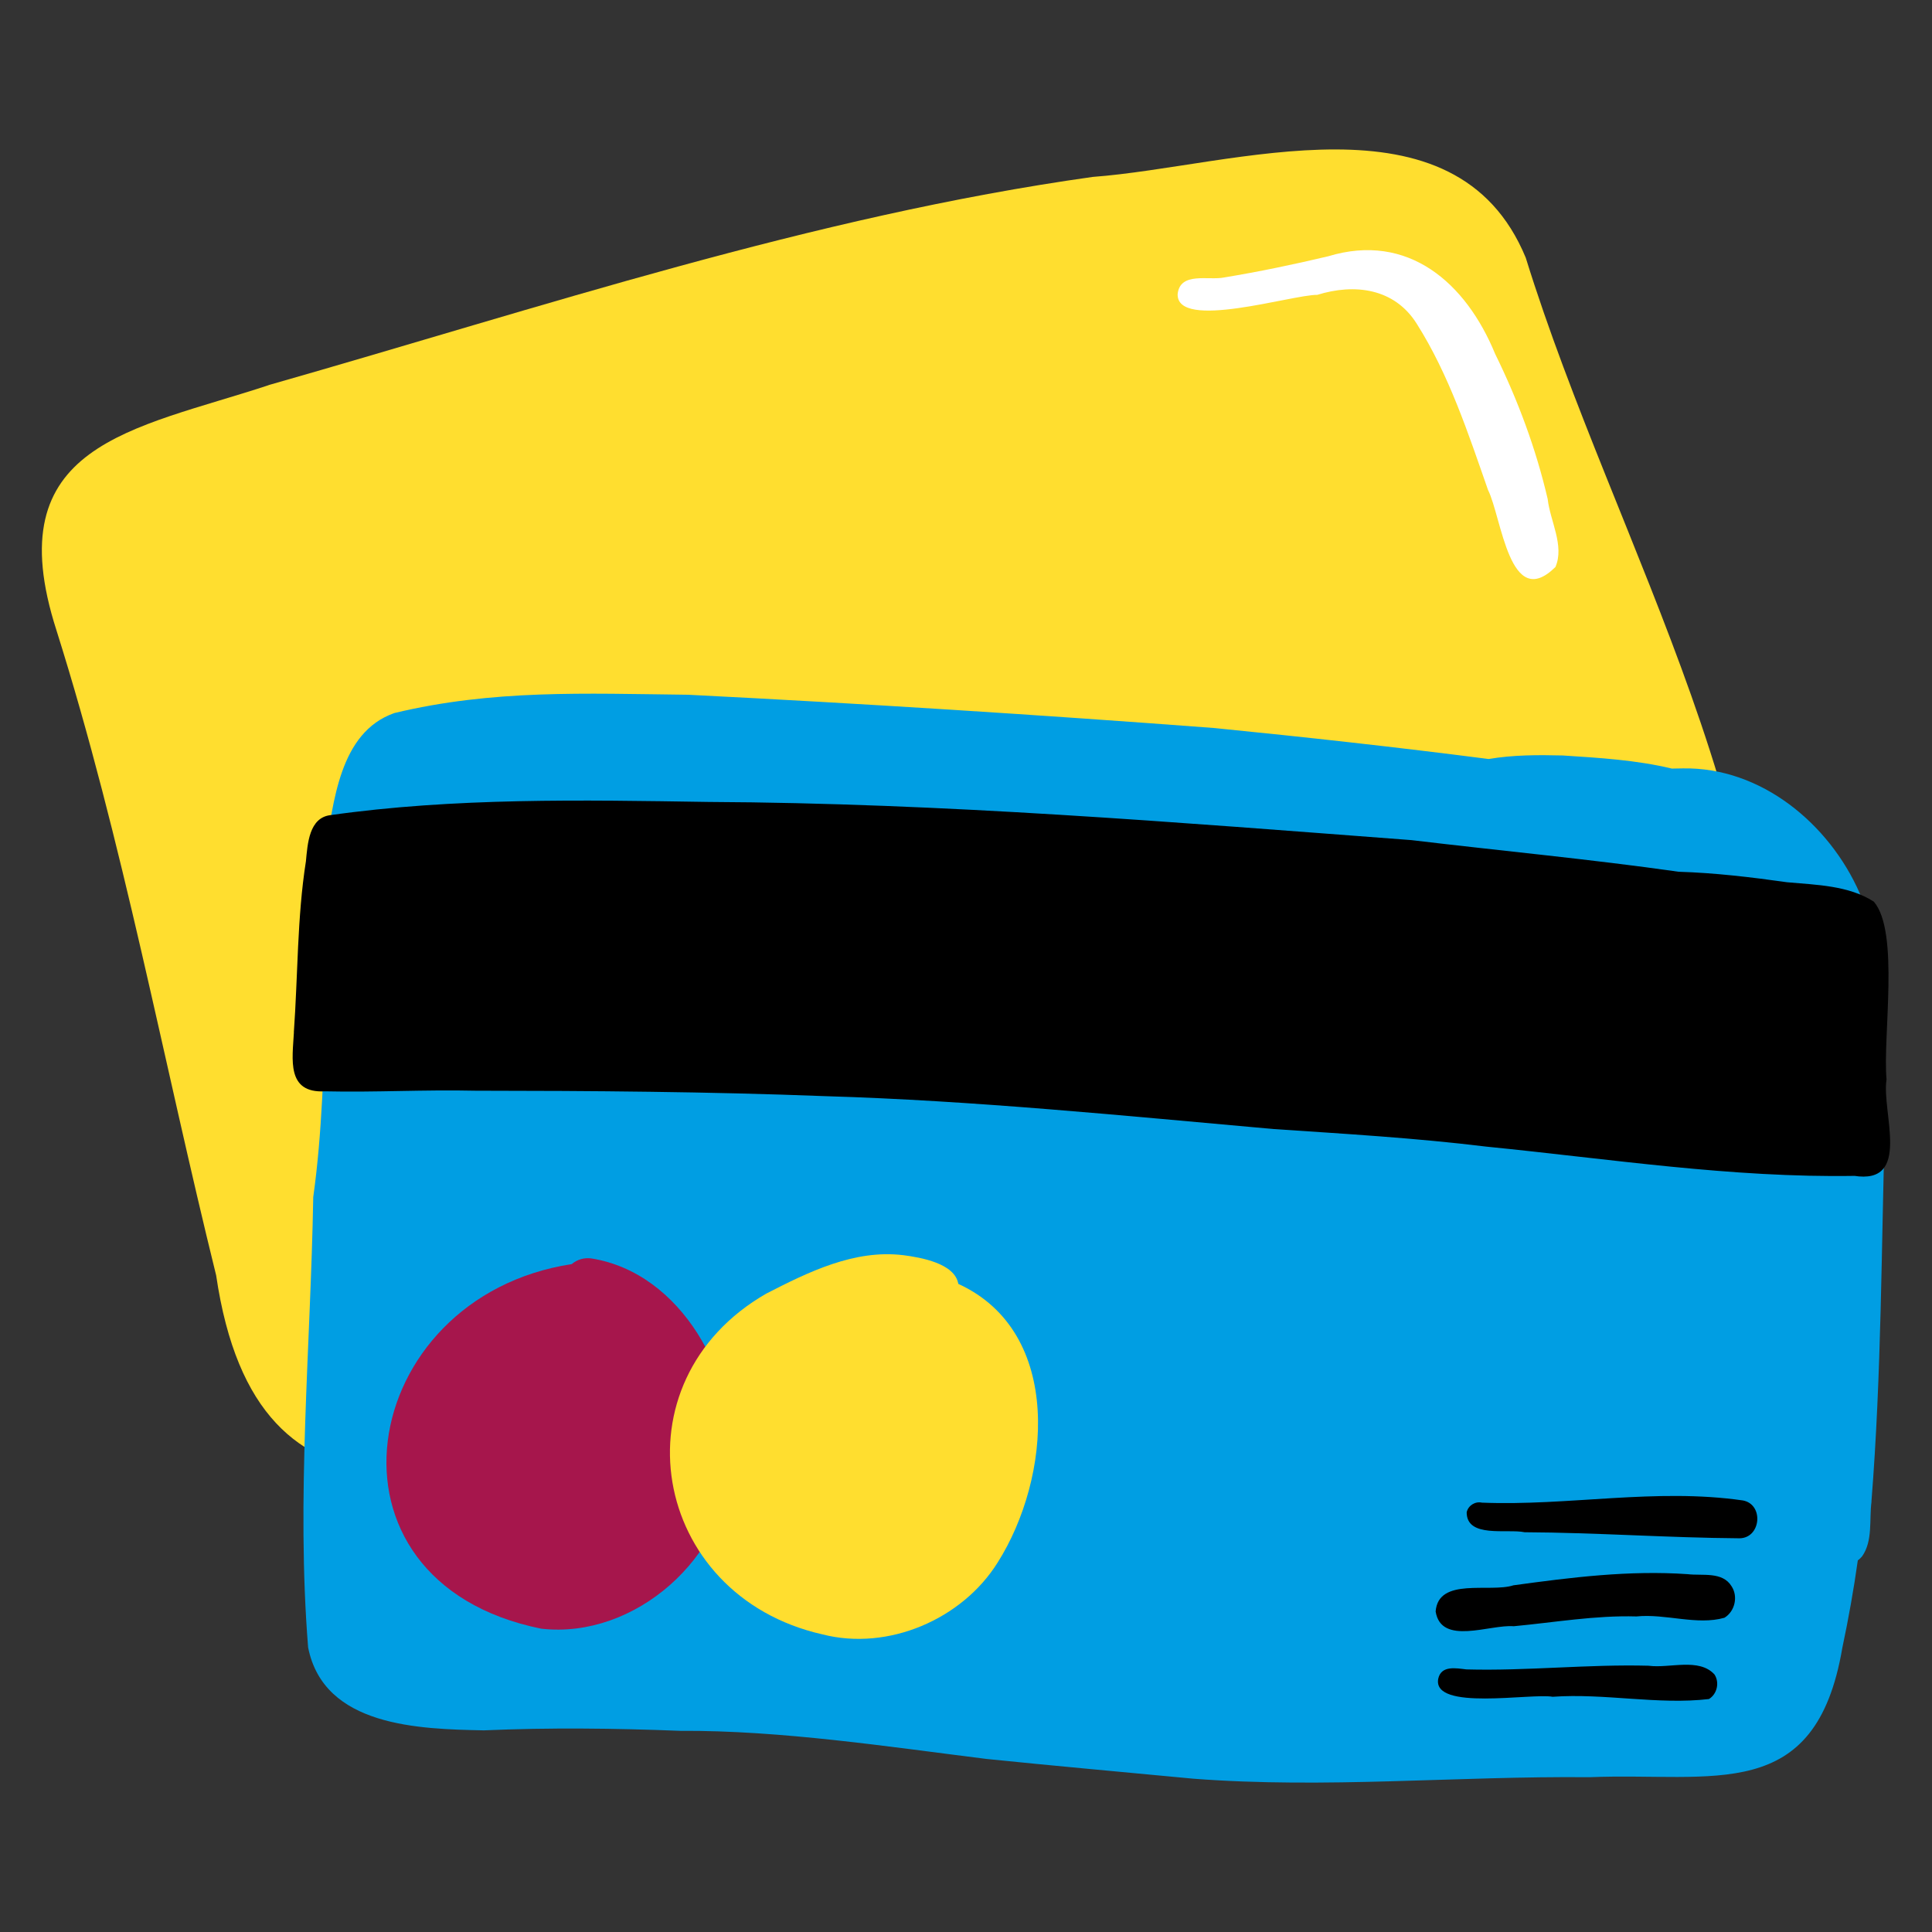
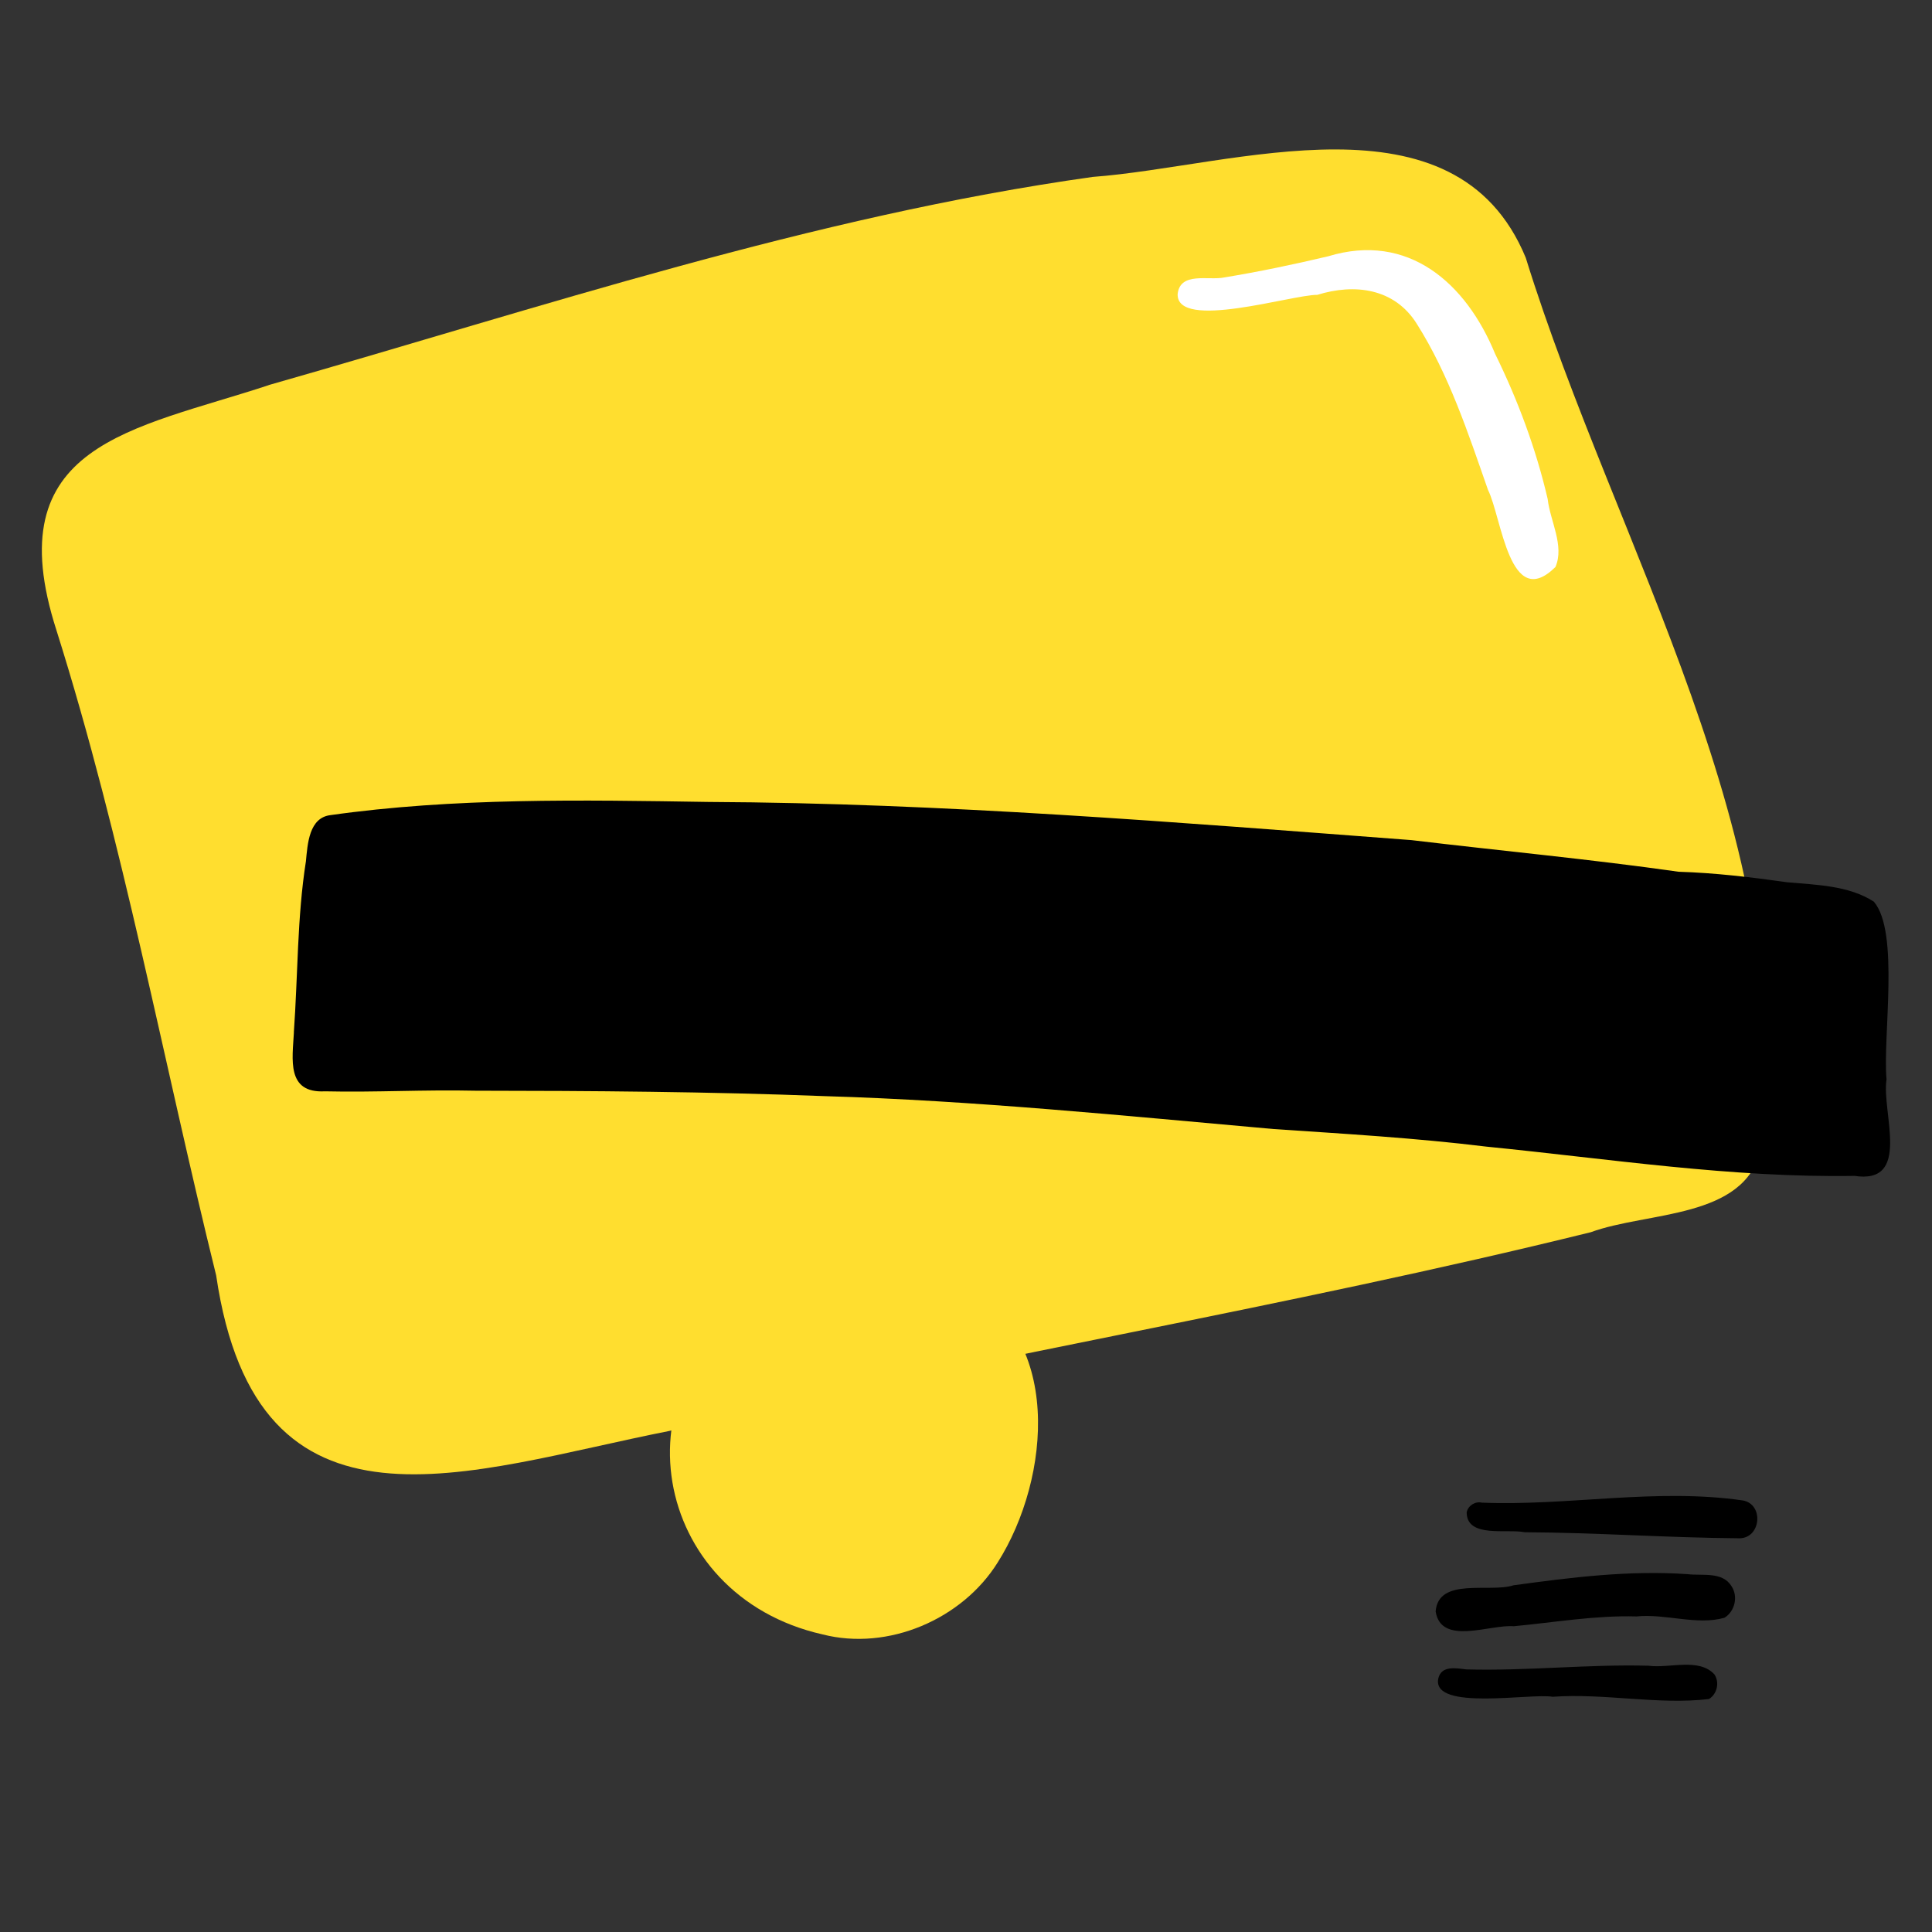
<svg xmlns="http://www.w3.org/2000/svg" id="Layer_1" version="1.1" viewBox="0 0 600 600">
  <rect x="0" y="0" width="600" height="600" fill="#333333" stroke="none" />
  <defs>
    <style>
      .st0 {
        fill: #a6164c;
      }

      .st1 {
        fill: #fff;
      }

      .st2 {
        fill: #009ee3;
      }

      .st3 {
        fill: #ffde2f;
      }
    </style>
  </defs>
  <path class="st3" d="M339.37,54.94c-87.24,12.25-171.3,40.53-255.55,64.54l.07-.02-.62.18.25-.05c-42.27,13.94-84.66,18.15-65.99,76.15,20.74,65.77,33.08,133.49,49.6,200.35,12.74,86.65,78.16,60.65,140.74,48.3,95.28-22.68,190.77-38.19,286.14-61.71,17.78-6.52,47.67-3.99,52.87-25.75,11.63-97.04-45.05-186.55-73.05-276.9-21.87-52.95-90.61-28.34-134.46-25.09h0Z" />
  <path class="st1" d="M412.49,79.59c-10.7,2.54-21.47,4.79-32.32,6.58-4.83.99-13.67-1.86-14.44,5.14-.37,11.47,35.61.17,43.36.26,11.6-3.6,23.95-2.07,30.88,8.95,10.05,15.89,15.97,33.97,22.14,51.62,4.26,8.47,6.68,38.06,20.95,23.94,2.85-6.65-1.66-14.28-2.42-21.13-3.63-15.58-9.25-30.69-16.31-45.04-9.04-22.01-26.96-37.87-51.84-30.32h0Z" />
-   <path class="st2" d="M581.19,466.34c3.16-39.68,3.06-79.57,4.24-119.35-.32-23.24.98-47.62-7.87-69.57-9.43-21.55-30.64-39.21-54.93-38.79-1.14.01-2.28.04-3.42.06-11.04-2.66-22.57-3.34-33.87-4.07-7.65-.19-15.49-.19-23.03,1.1-28.42-3.67-57.1-6.83-85.28-9.63-54.51-4.12-108.88-7.59-163.38-10.33-32.19-.37-60.49-1.68-91.2,5.69-17.16,6.04-18.86,27.99-21.49,43.34-.75,15.38.75,30.68.32,46.08-.8,20.32-1.17,40.72-4,60.92-.79,46.28-5.32,93.46-1.59,139.83,4.87,24.61,34.39,25.36,54.59,25.76,20.31-.89,40.8-.65,60.95.15,31.22-.19,64.73,4.94,95.15,8.73,20.27,2.08,43.31,4.15,64.2,6.13,41.04,3.15,81.98-.86,123.03-.46,38.52-1.59,70.26,8.7,78.55-40.21,1.91-8.99,3.52-18.03,4.8-27.12.49-.36.94-.78,1.34-1.27,3.38-4.78,2.18-11.41,2.91-16.97Z" />
-   <path class="st0" d="M183.66,390.82c-2.17-.31-4.43.32-6.1,1.76-66.87,10.23-82.35,98.49-9.44,113.23,29.12,3.28,57.7-22.26,59.01-51.58,1.83-26.93-15.4-58.94-43.47-63.41h0Z" />
-   <path class="st3" d="M280.42,389.8c-15.07-1.82-29.36,5.22-42.41,11.92-47.57,27.28-36.06,93.76,17.41,105.85,20.37,5.23,43.4-4.65,54.43-22.35,16.48-26.03,20.65-71.44-12.24-86.5-1.09-6.36-11.51-8.19-17.18-8.93h0Z" />
+   <path class="st3" d="M280.42,389.8c-15.07-1.82-29.36,5.22-42.41,11.92-47.57,27.28-36.06,93.76,17.41,105.85,20.37,5.23,43.4-4.65,54.43-22.35,16.48-26.03,20.65-71.44-12.24-86.5-1.09-6.36-11.51-8.19-17.18-8.93h0" />
  <g>
    <path d="M438.37,260.91c-72.4-5.48-145.55-11.52-218.45-11.86-39.12-.61-78.92-1.36-117.63,4.14.11,0,.36-.04.47-.06-6.81.71-7.23,8.95-7.76,14.41v-.03c-2.74,17.44-2.48,35.54-3.75,53.18l.03-.14c-.46,8.44-2.4,19,9.62,18.37,15.78.36,30.65-.55,46.73-.19,36.15.03,72.46.29,108.64,1.69,46.04,1.36,93.17,6.11,139.32,10.22,22.13,1.49,44,2.76,66.06,5.46,38.36,3.81,75.98,9.72,114.42,9.08l-.41-.04c18.21,2.98,8.61-19.67,10.22-29.91-1.21-13.32,4.1-45.87-3.94-55.2h.02c-7.8-5.03-17.73-5.21-26.97-6.04-11.2-1.58-22.36-2.91-33.67-3.26-27.49-3.91-55.3-6.51-82.97-9.82h0Z" />
    <path d="M541.22,465.97c-27.01-3.9-54.15,1.77-81,.69-2.1-.47-4.26.89-4.73,2.99-.02,8.12,12.57,5.06,18,6.2,22.26.11,44.46,1.72,66.72,1.88,6.71-.05,7.65-10.58,1.02-11.76h0Z" />
    <path d="M524.08,488.87c-18.14-1.26-36.13,1-54.06,3.46-7.36,2.39-23.33-2.63-24.17,8.13,1.71,10.72,16.91,3.95,24.26,4.58,12.68-1.19,25.33-3.41,38.11-3.04,9.02-.93,18.76,2.85,27.32.41,3.26-1.98,4.31-6.62,2.2-9.8-2.84-4.63-9.05-3.18-13.66-3.74h0Z" />
    <path d="M512.09,517.31c-18.91-.51-37.81,1.66-56.7,1.14-3.19-.37-7.81-1.32-8.73,2.89-1.95,10.11,28.92,4.4,35.52,5.61,16.1-1.16,32.81,2.56,48.55.7,2.54-1.54,3.35-5.16,1.71-7.64-4.81-5.25-13.91-1.85-20.35-2.69h0Z" />
  </g>
</svg>